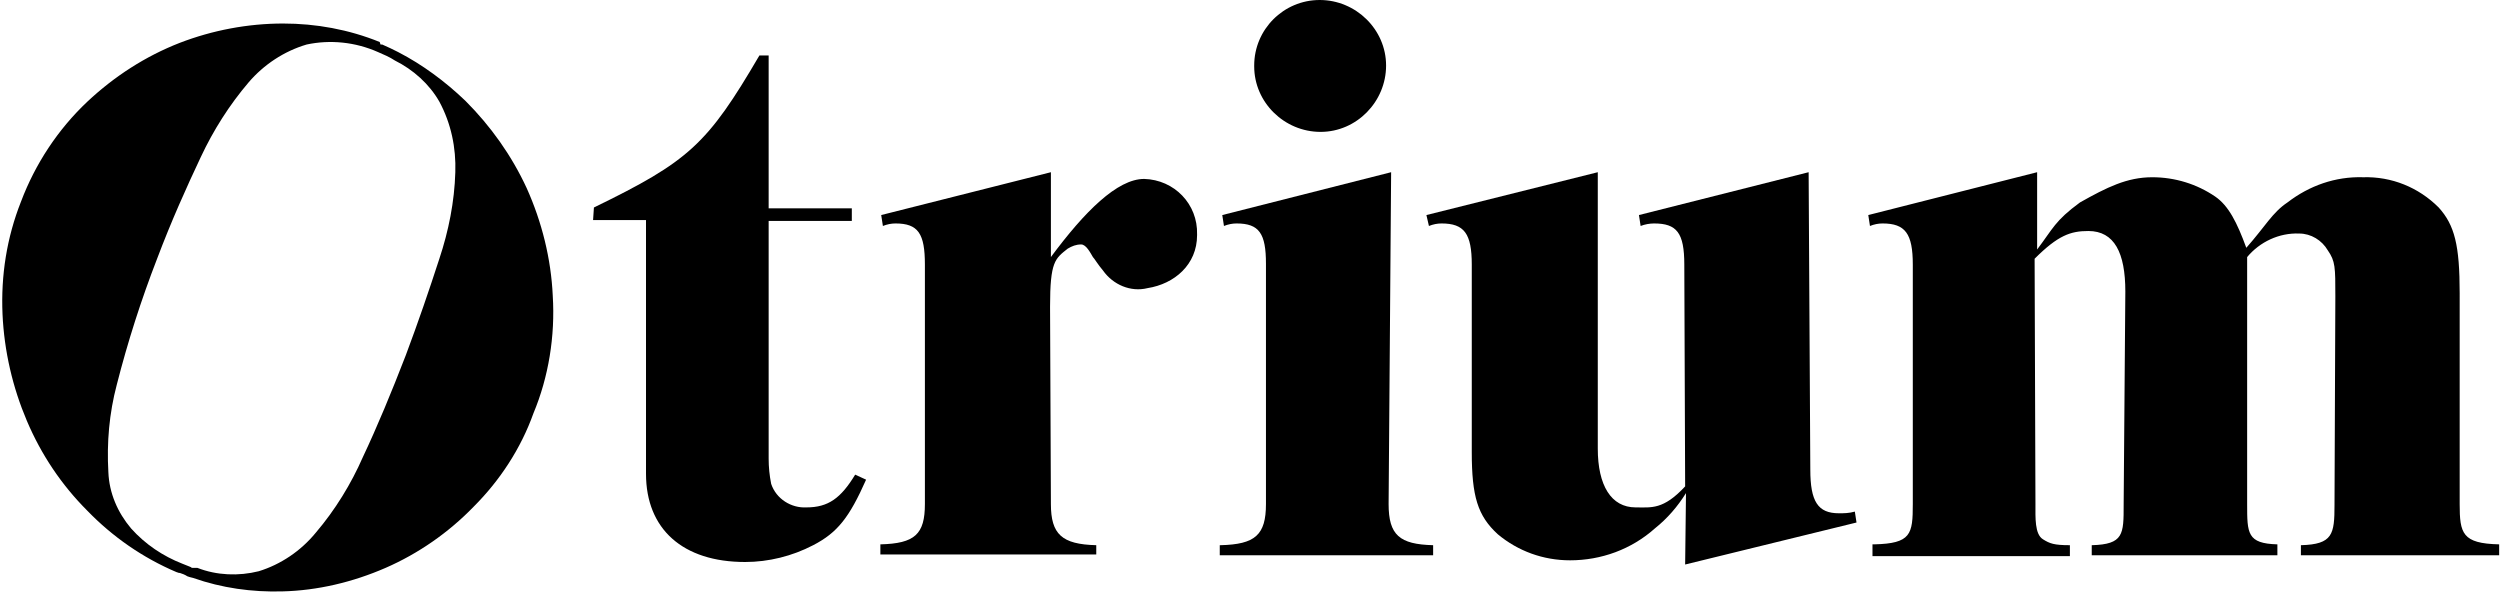
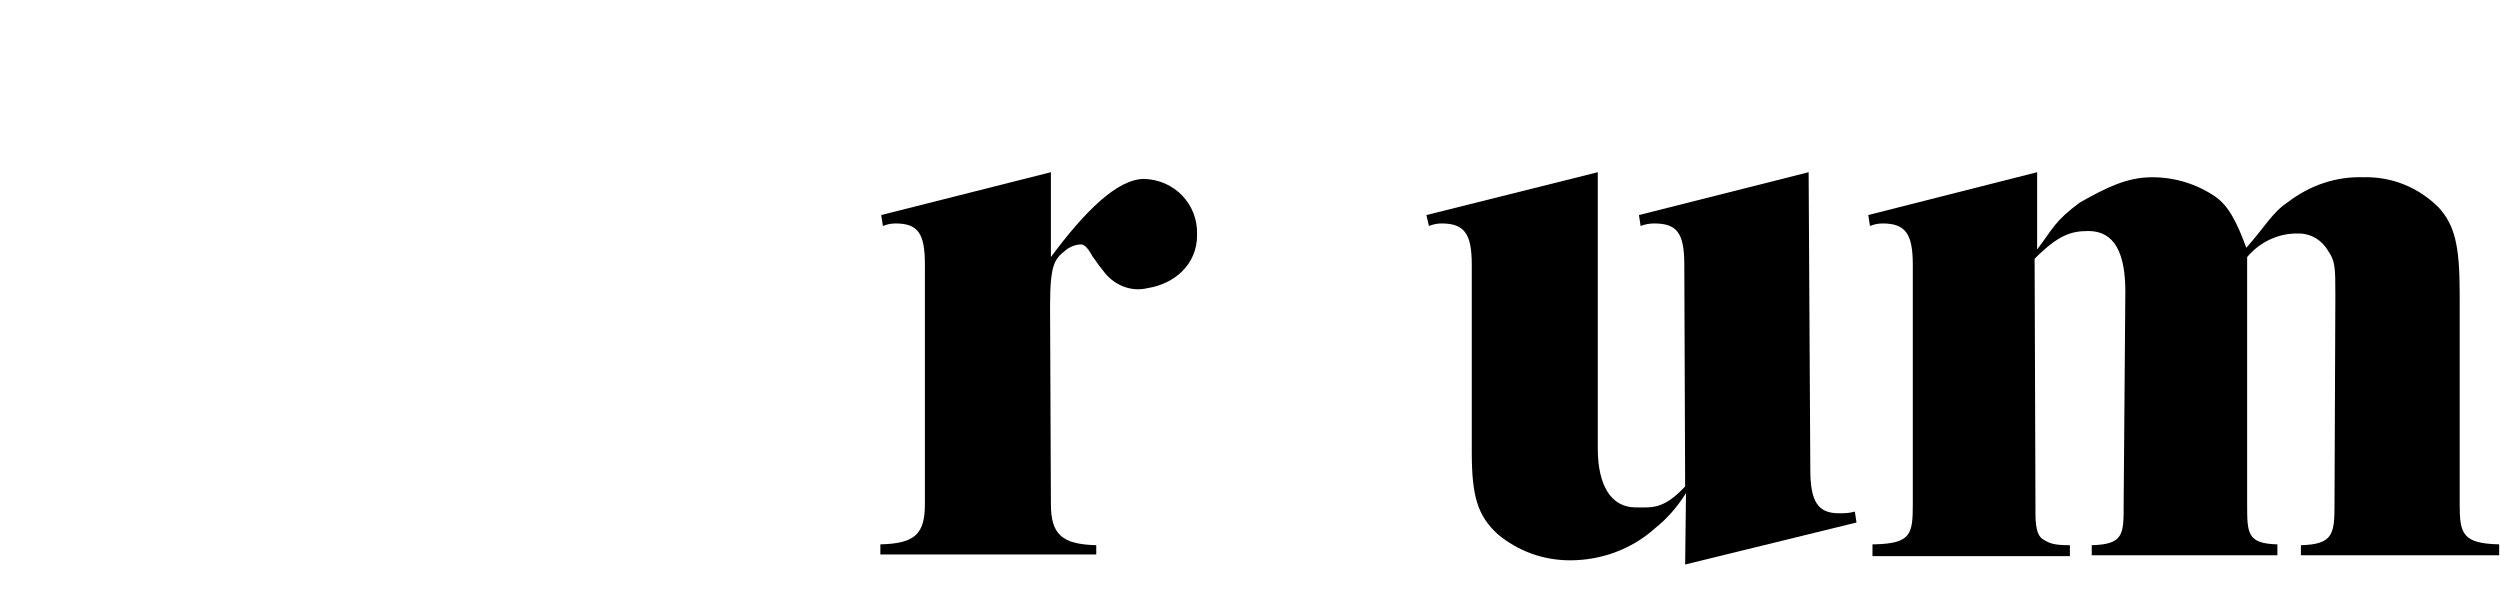
<svg xmlns="http://www.w3.org/2000/svg" version="1.1" id="Otrium_logo_-_black" x="0px" y="0px" viewBox="0 0 297.6 70.6" style="enable-background:new 0 0 297.6 70.6;" xml:space="preserve">
-   <path id="O" d="M65.8,35.2c-0.2-4.4-1.3-8.8-3.1-12.8c-1.8-3.9-4.3-7.4-7.3-10.4c-2.4-2.3-5.1-4.3-8-5.8c-0.6-0.3-1.2-0.6-1.9-0.9  h-0.2L45.2,5c-3.7-1.5-7.6-2.2-11.5-2.2c-4.2,0-8.4,0.8-12.3,2.3c-4.1,1.6-7.8,4-11,7C6.9,15.4,4.2,19.5,2.5,24  c-1.7,4.3-2.4,8.8-2.2,13.4c0.2,4.4,1.2,8.7,2.9,12.7c1.7,4,4.1,7.6,7.2,10.7c3,3.1,6.6,5.6,10.6,7.3l0.3,0.1h0.1  c0.3,0.1,0.6,0.2,0.9,0.4l0.3,0.1l0.4,0.1c3.4,1.2,7,1.7,10.6,1.6c4.2-0.1,8.4-1.1,12.3-2.8c3.9-1.7,7.5-4.2,10.5-7.3  c3.1-3.1,5.6-6.9,7.1-11.1C65.3,44.9,66.1,40,65.8,35.2z M22.9,67.6c-0.1,0-0.2-0.1-0.2-0.1l-1-0.4c-2.3-0.9-4.4-2.3-6.1-4.2  C14,61,13,58.7,12.9,56.2c-0.2-3.5,0.1-7,1-10.4c1.3-5.1,2.9-10.1,4.8-15c1.7-4.5,3.5-8.5,5.2-12.1c1.5-3.2,3.4-6.2,5.7-8.9  c1.8-2.1,4.2-3.7,6.9-4.5c2.8-0.6,5.8-0.3,8.5,0.9c0.7,0.3,1.4,0.6,2,1c2.2,1.1,4.1,2.8,5.3,4.9c1.4,2.6,2,5.5,1.9,8.4  c-0.1,3.5-0.8,7-1.9,10.3c-1.2,3.7-2.5,7.5-4,11.5c-1.7,4.4-3.4,8.5-5.1,12.1c-1.4,3.2-3.3,6.3-5.6,9c-1.8,2.2-4.2,3.8-6.8,4.6  c-2.4,0.6-5,0.5-7.3-0.4L22.9,67.6z" />
-   <path id="t" d="M70.7,24.7C82,19.2,84.2,17.2,90.4,6.6h1.1v18.2h9.9v1.5h-9.9v28.3c0,1,0.1,2,0.3,3c0.6,1.8,2.4,2.9,4.2,2.8  c2.6,0,4.1-1.1,5.8-3.9l1.3,0.6c-2,4.5-3.4,6.3-6.3,7.8c-2.5,1.3-5.3,2-8.1,2c-7.4,0-11.8-3.9-11.8-10.5V26.2h-6.3L70.7,24.7z" />
  <path id="r" d="M104.8,64.8c4.1-0.1,5.3-1.2,5.3-4.8V31.5c0-3.7-0.8-4.9-3.5-4.9c-0.5,0-1,0.1-1.5,0.3l-0.2-1.3l20.2-5.1v10.1  c4-5.4,7.9-9.3,11.1-9.3c3.6,0.1,6.4,3,6.3,6.6c0,0,0,0,0,0.1c0,3.5-2.7,5.8-5.9,6.3c-2,0.5-4.1-0.4-5.3-2.1c-0.6-0.7-1-1.4-1.2-1.6  c-0.3-0.5-0.8-1.5-1.4-1.5c-0.6,0-1.1,0.2-1.6,0.5c-1.5,1.2-2.1,1.5-2.1,6.9l0.1,23.5c0,3.6,1.3,4.8,5.4,4.9v1.1h-25.7V64.8z" />
-   <path id="i" d="M145.3,64.9c4.1-0.1,5.4-1.2,5.4-4.9V31.4c0-3.6-0.8-4.8-3.5-4.8c-0.5,0-1,0.1-1.5,0.3l-0.2-1.3l20.1-5.1L165.3,60  c0,3.7,1.3,4.8,5.3,4.9v1.2h-25.4V64.9z M157.1,0c4.3,0,7.9,3.5,7.9,7.8s-3.5,7.9-7.8,7.9c-4.3,0-7.9-3.5-7.9-7.8c0,0,0,0,0-0.1  C149.3,3.5,152.8,0,157.1,0z" />
  <path id="u" d="M190.2,20.5v32.9c0,4.4,1.6,7,4.5,7c1.9,0,3.3,0.3,5.9-2.5l-0.1-26.4c0-3.8-0.9-4.9-3.6-4.9c-0.5,0-1.1,0.1-1.6,0.3  l-0.2-1.3l20.2-5.1l0.2,35.4c0,3.8,0.9,5.2,3.4,5.2c0.6,0,1.2,0,1.9-0.2l0.2,1.3l-20.4,5l0.1-8.5c-1,1.6-2.2,3-3.7,4.2  c-2.8,2.5-6.4,3.8-10.1,3.8c-3.2,0-6.2-1.1-8.6-3.1c-2.4-2.2-3.1-4.5-3.1-9.8V31.5c0-3.7-0.9-4.9-3.6-4.9c-0.5,0-1,0.1-1.5,0.3  l-0.3-1.3L190.2,20.5z" />
  <path id="m" d="M223.1,64.8c4.4-0.1,4.6-1.2,4.6-4.8V31.5c0-3.7-0.9-4.9-3.6-4.9c-0.5,0-1,0.1-1.5,0.3l-0.2-1.3l20.1-5.1v9.2  c1.9-2.5,2.1-3.4,5.1-5.6c3.2-1.8,5.6-3,8.6-3c2.7,0,5.3,0.8,7.5,2.3c1.6,1.1,2.6,3.1,3.7,6.1c2.3-2.6,3.1-4.2,4.9-5.4  c2.6-2,5.7-3.1,9-3c3.4-0.1,6.6,1.2,9,3.6c1.9,2.1,2.5,4.5,2.5,10.2V60c0,3.5,0.3,4.7,4.7,4.8v1.3h-23.6v-1.2c3.8-0.1,4-1.3,4-4.8  l0.1-24.8c0-3.5,0-4.2-0.9-5.5c-0.7-1.2-2-2-3.4-2c-2.4-0.1-4.7,1-6.2,2.8l0,29.4c0,3.5,0,4.7,3.6,4.8v1.3h-22.1v-1.2  c3.8-0.1,3.8-1.3,3.8-4.8l0.2-25.4c0-4.6-1.3-7.2-4.4-7.2c-2.1,0-3.6,0.5-6.4,3.3l0.1,29.2c0,1.6-0.1,3.6,0.9,4.2  c0.8,0.5,1.3,0.7,3.2,0.7v1.3h-23.5V64.8z" />
</svg>